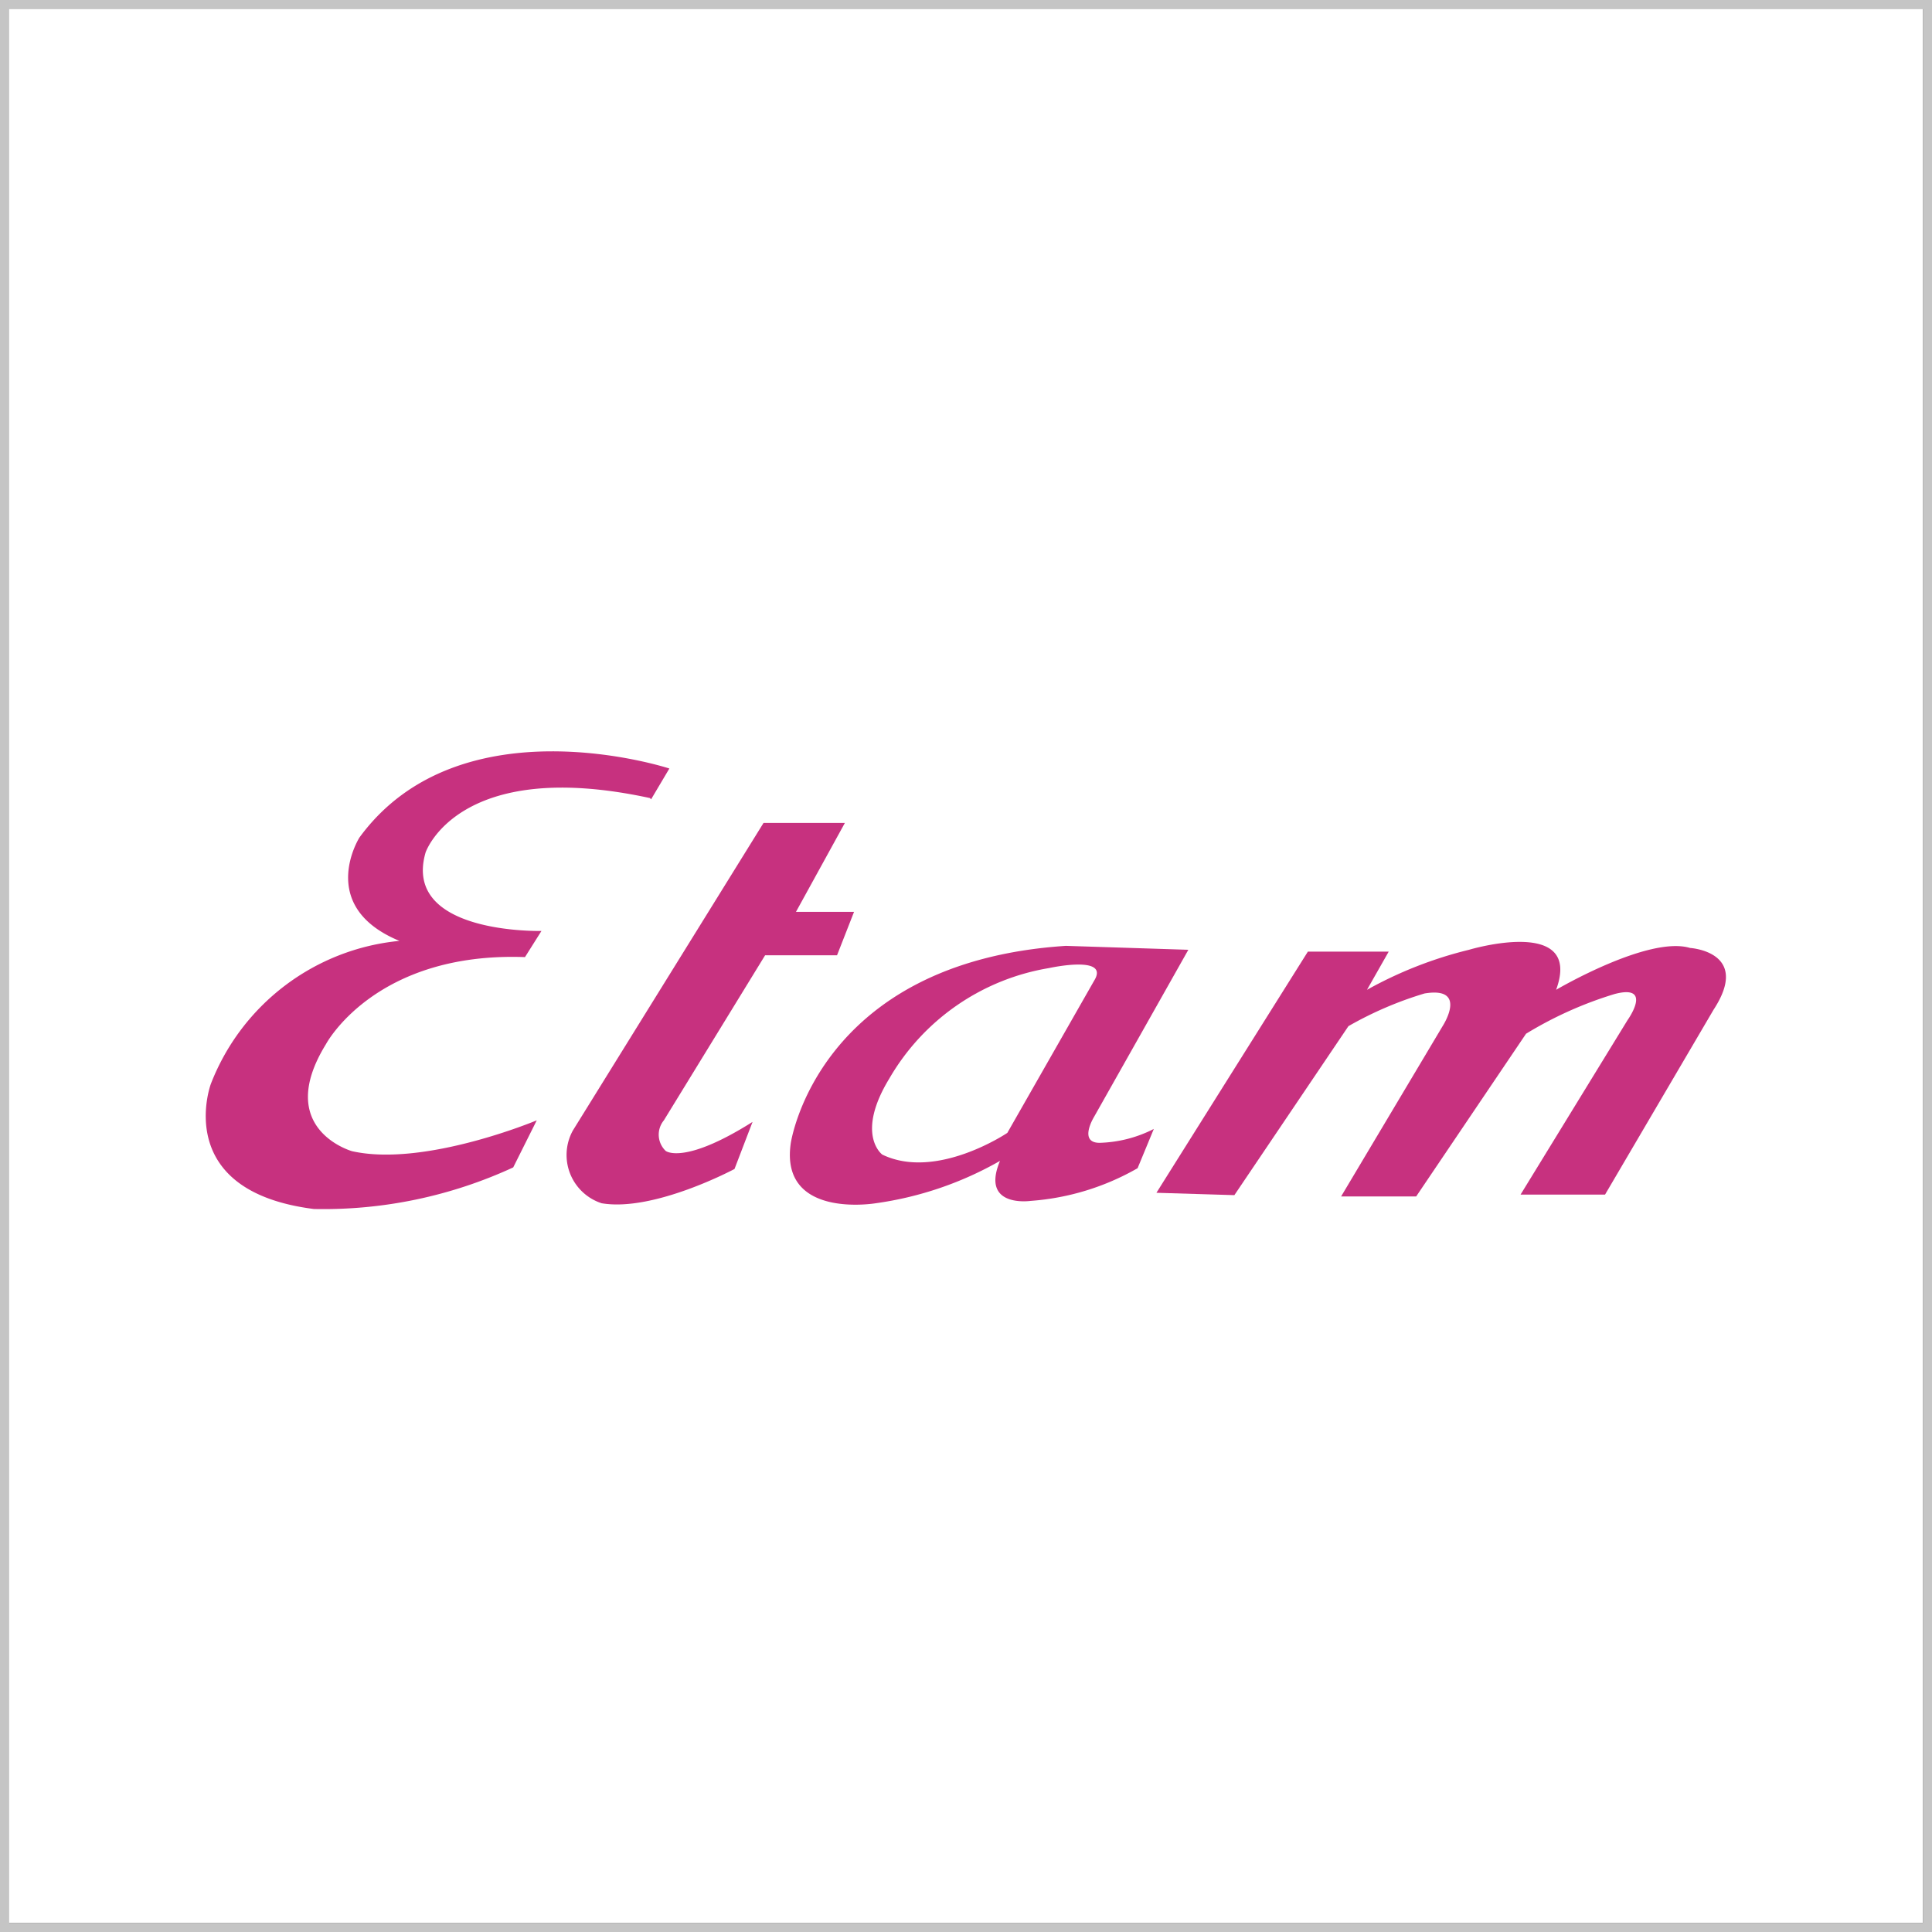
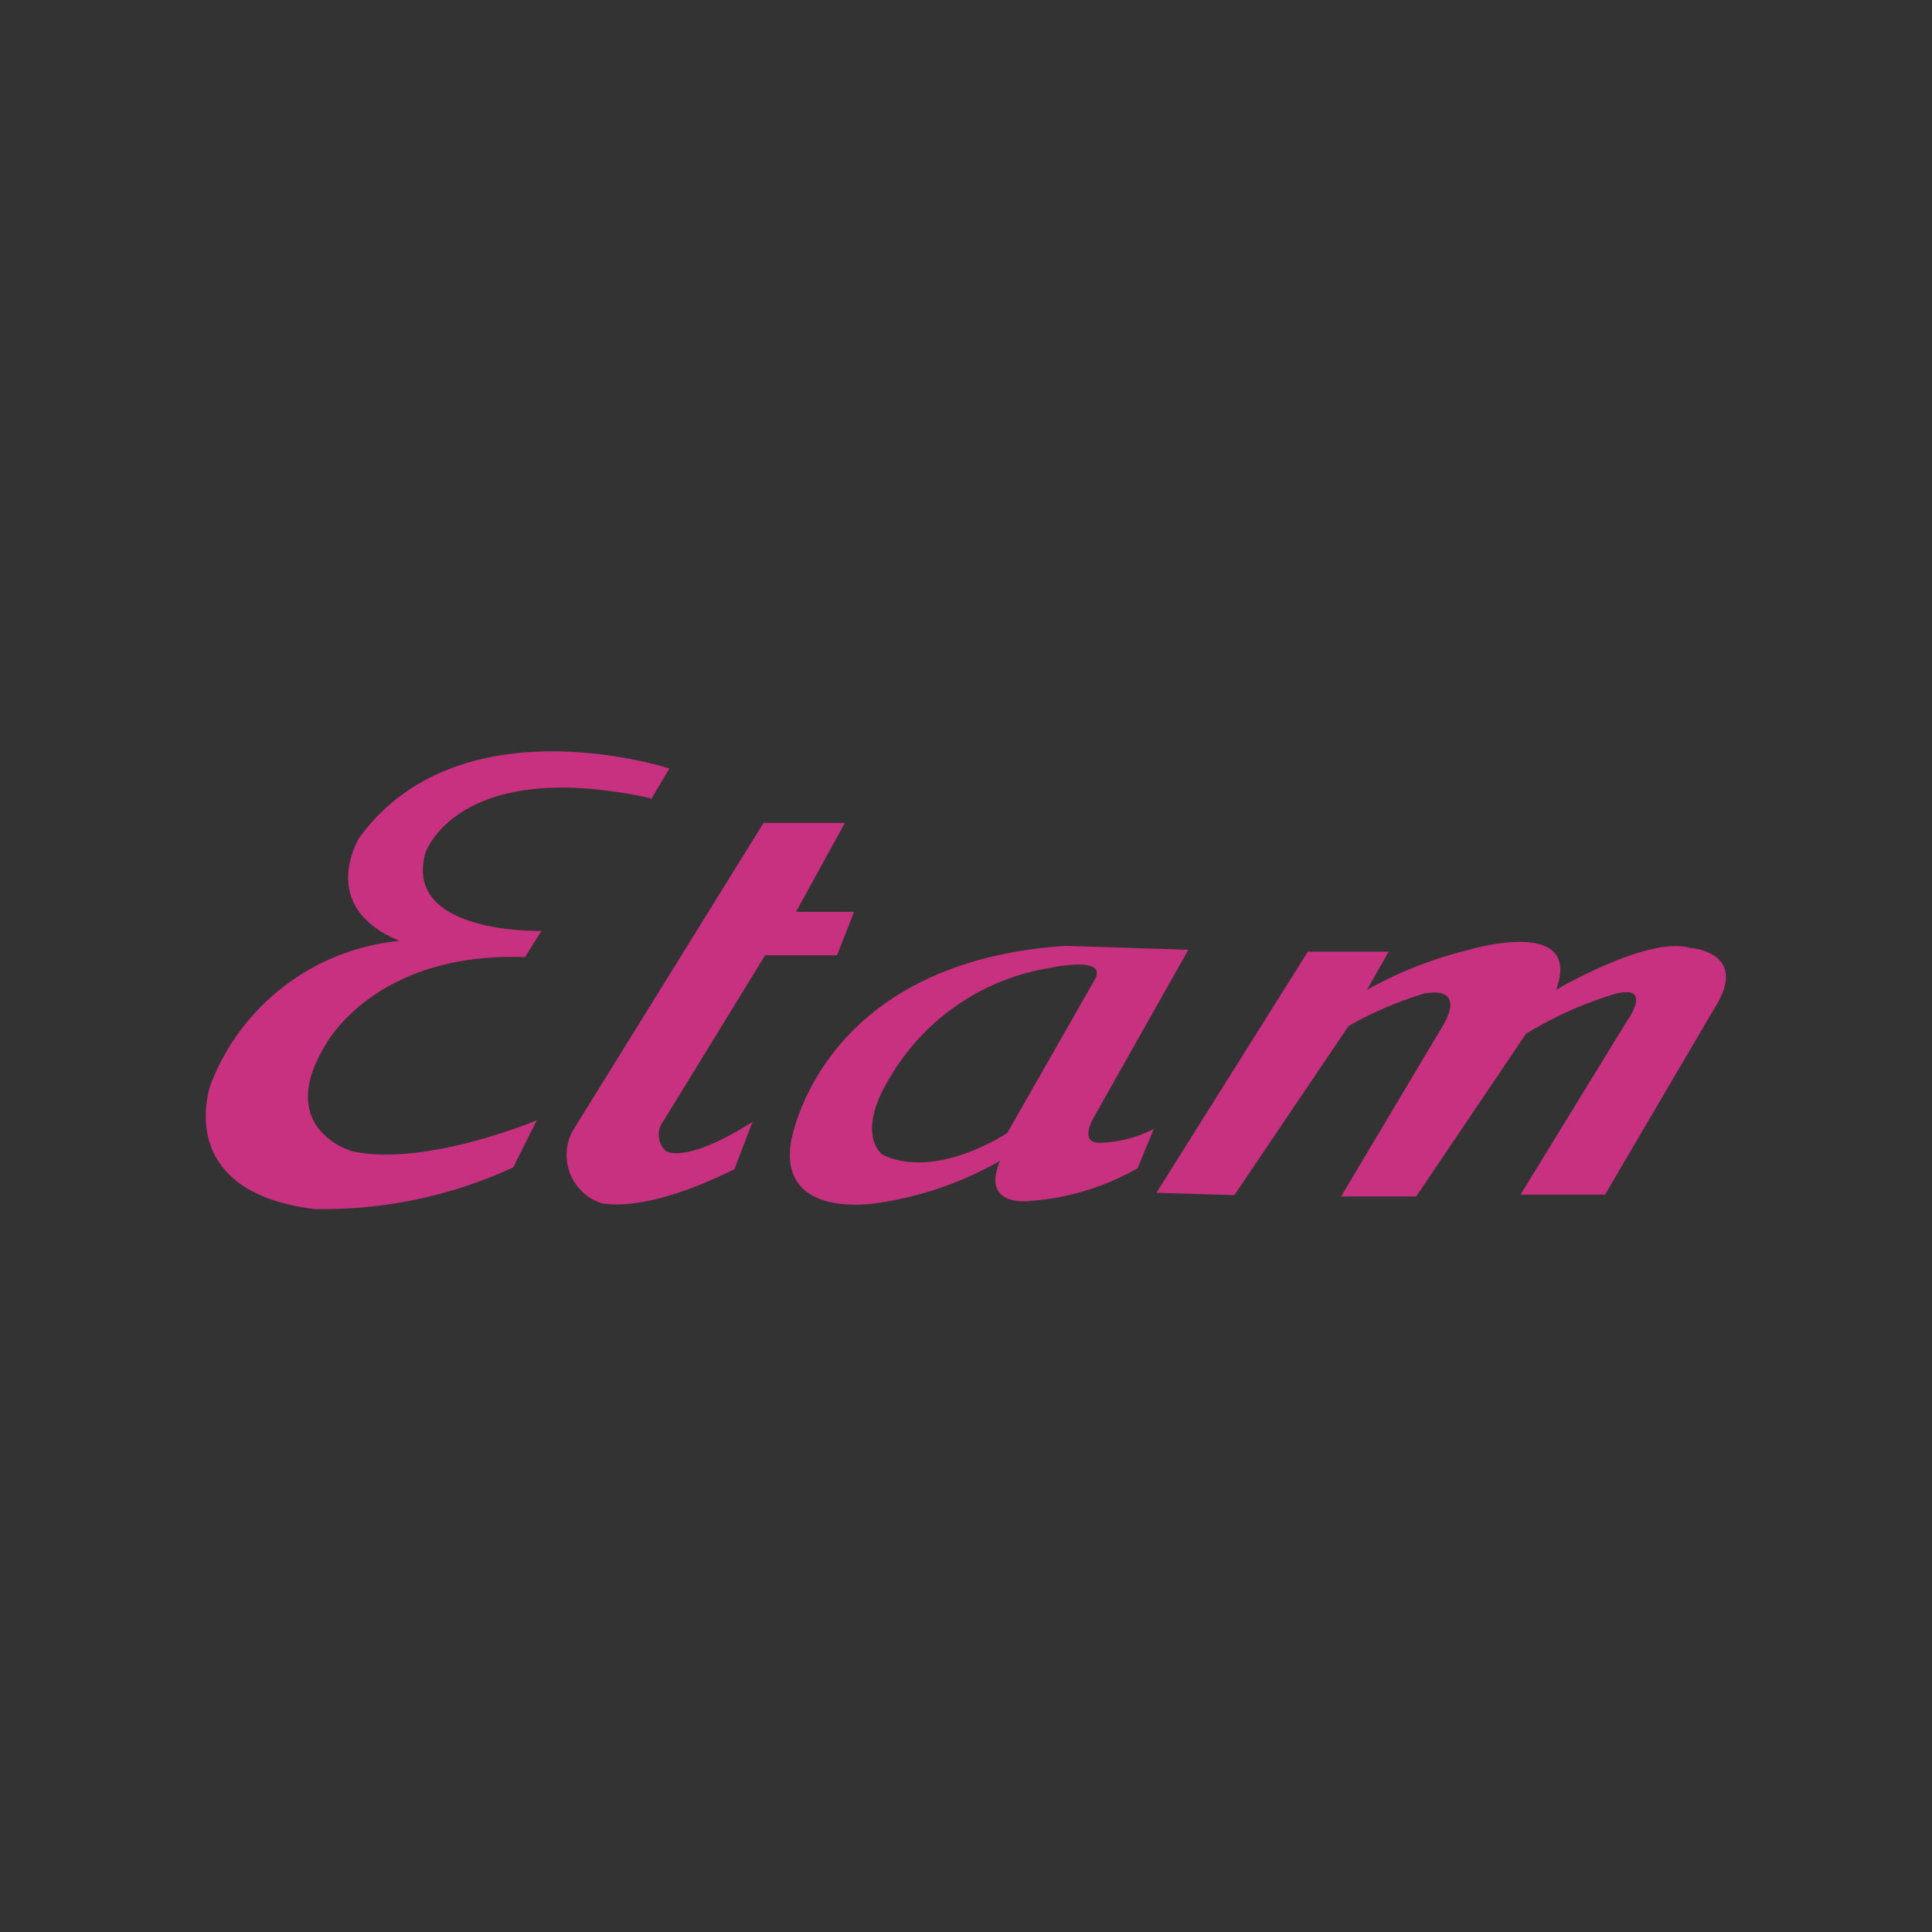
<svg xmlns="http://www.w3.org/2000/svg" viewBox="0 0 73.86 73.86">
  <rect x="0" y="0" width="73.86" height="73.86" fill="#333333" stroke="none" />
  <defs>
    <clipPath id="a" transform="translate(0 0)">
      <rect x="0.18" y="0.17" width="73.51" height="73.51" fill="none" />
    </clipPath>
  </defs>
  <title>etam</title>
-   <rect width="73.51" height="73.51" fill="#fff" />
  <g clip-path="url(#a)">
    <path d="M24.89,30.56l.7-1.18s-8-2.63-11.85,2.64c0,0-1.66,2.63,1.53,3.95a8.62,8.62,0,0,0-7.21,5.47S6.54,45.53,12,46.22a17.31,17.31,0,0,0,7.62-1.59l.9-1.8s-4.29,1.8-7.06,1.18c0,0-3-.84-1-4.09,0,0,1.87-3.54,7.61-3.33l.63-1s-5.34.14-4.43-3c0,0,1.24-3.67,8.58-2.08" transform="translate(0 0)" fill="#c7317f" />
    <path d="M29.19,31.46H32.3l-1.87,3.4h2.22L32,36.52H29.25l-3.87,6.31A.86.86,0,0,0,25.45,44s.69.55,3.32-1.11l-.69,1.8S25,46.34,23,46a1.94,1.94,0,0,1-1.1-2.78Z" transform="translate(0 0)" fill="#c7317f" />
    <path d="M44.21,45.6,50,36.38h3.09l-.83,1.46a15.61,15.61,0,0,1,3.9-1.53s4.37-1.31,3.33,1.53c0,0,3.53-2.08,5.12-1.6,0,0,2.35.14.9,2.36l-4.15,7.07H58.13L62.22,39s1-1.39-.49-1a14.67,14.67,0,0,0-3.39,1.52l-4.2,6.22-2.87,0,3.88-6.51s1-1.53-.69-1.25a13.82,13.82,0,0,0-2.91,1.25l-4.36,6.46Z" transform="translate(0 0)" fill="#c7317f" />
    <path d="M34,41.23c-1.31,2.15-.27,2.91-.27,2.91,2.07,1,4.78-.83,4.78-.83l3.32-5.82c.62-1-1.73-.48-1.73-.48A8.7,8.7,0,0,0,34,41.23m11.43-4.92-3.6,6.38s-.62,1,.21,1a4.85,4.85,0,0,0,2.07-.53l-.62,1.5a9.61,9.61,0,0,1-4.09,1.25s-1.93.28-1.17-1.53A13.23,13.23,0,0,1,33.48,46s-3.67.62-3.25-2.29c0,0,1-6.93,10.52-7.55Z" transform="translate(0 0)" fill="#c7317f" />
  </g>
-   <polygon points="0.17 0.17 0 0.17 0 73.86 73.86 73.86 73.86 0 0 0 0 0.17 0.17 0.17 0.17 0.35 73.51 0.35 73.51 73.51 0.35 73.51 0.35 0.17 0.17 0.17 0.17 0.35 0.17 0.17" fill="#c5c5c5" />
</svg>